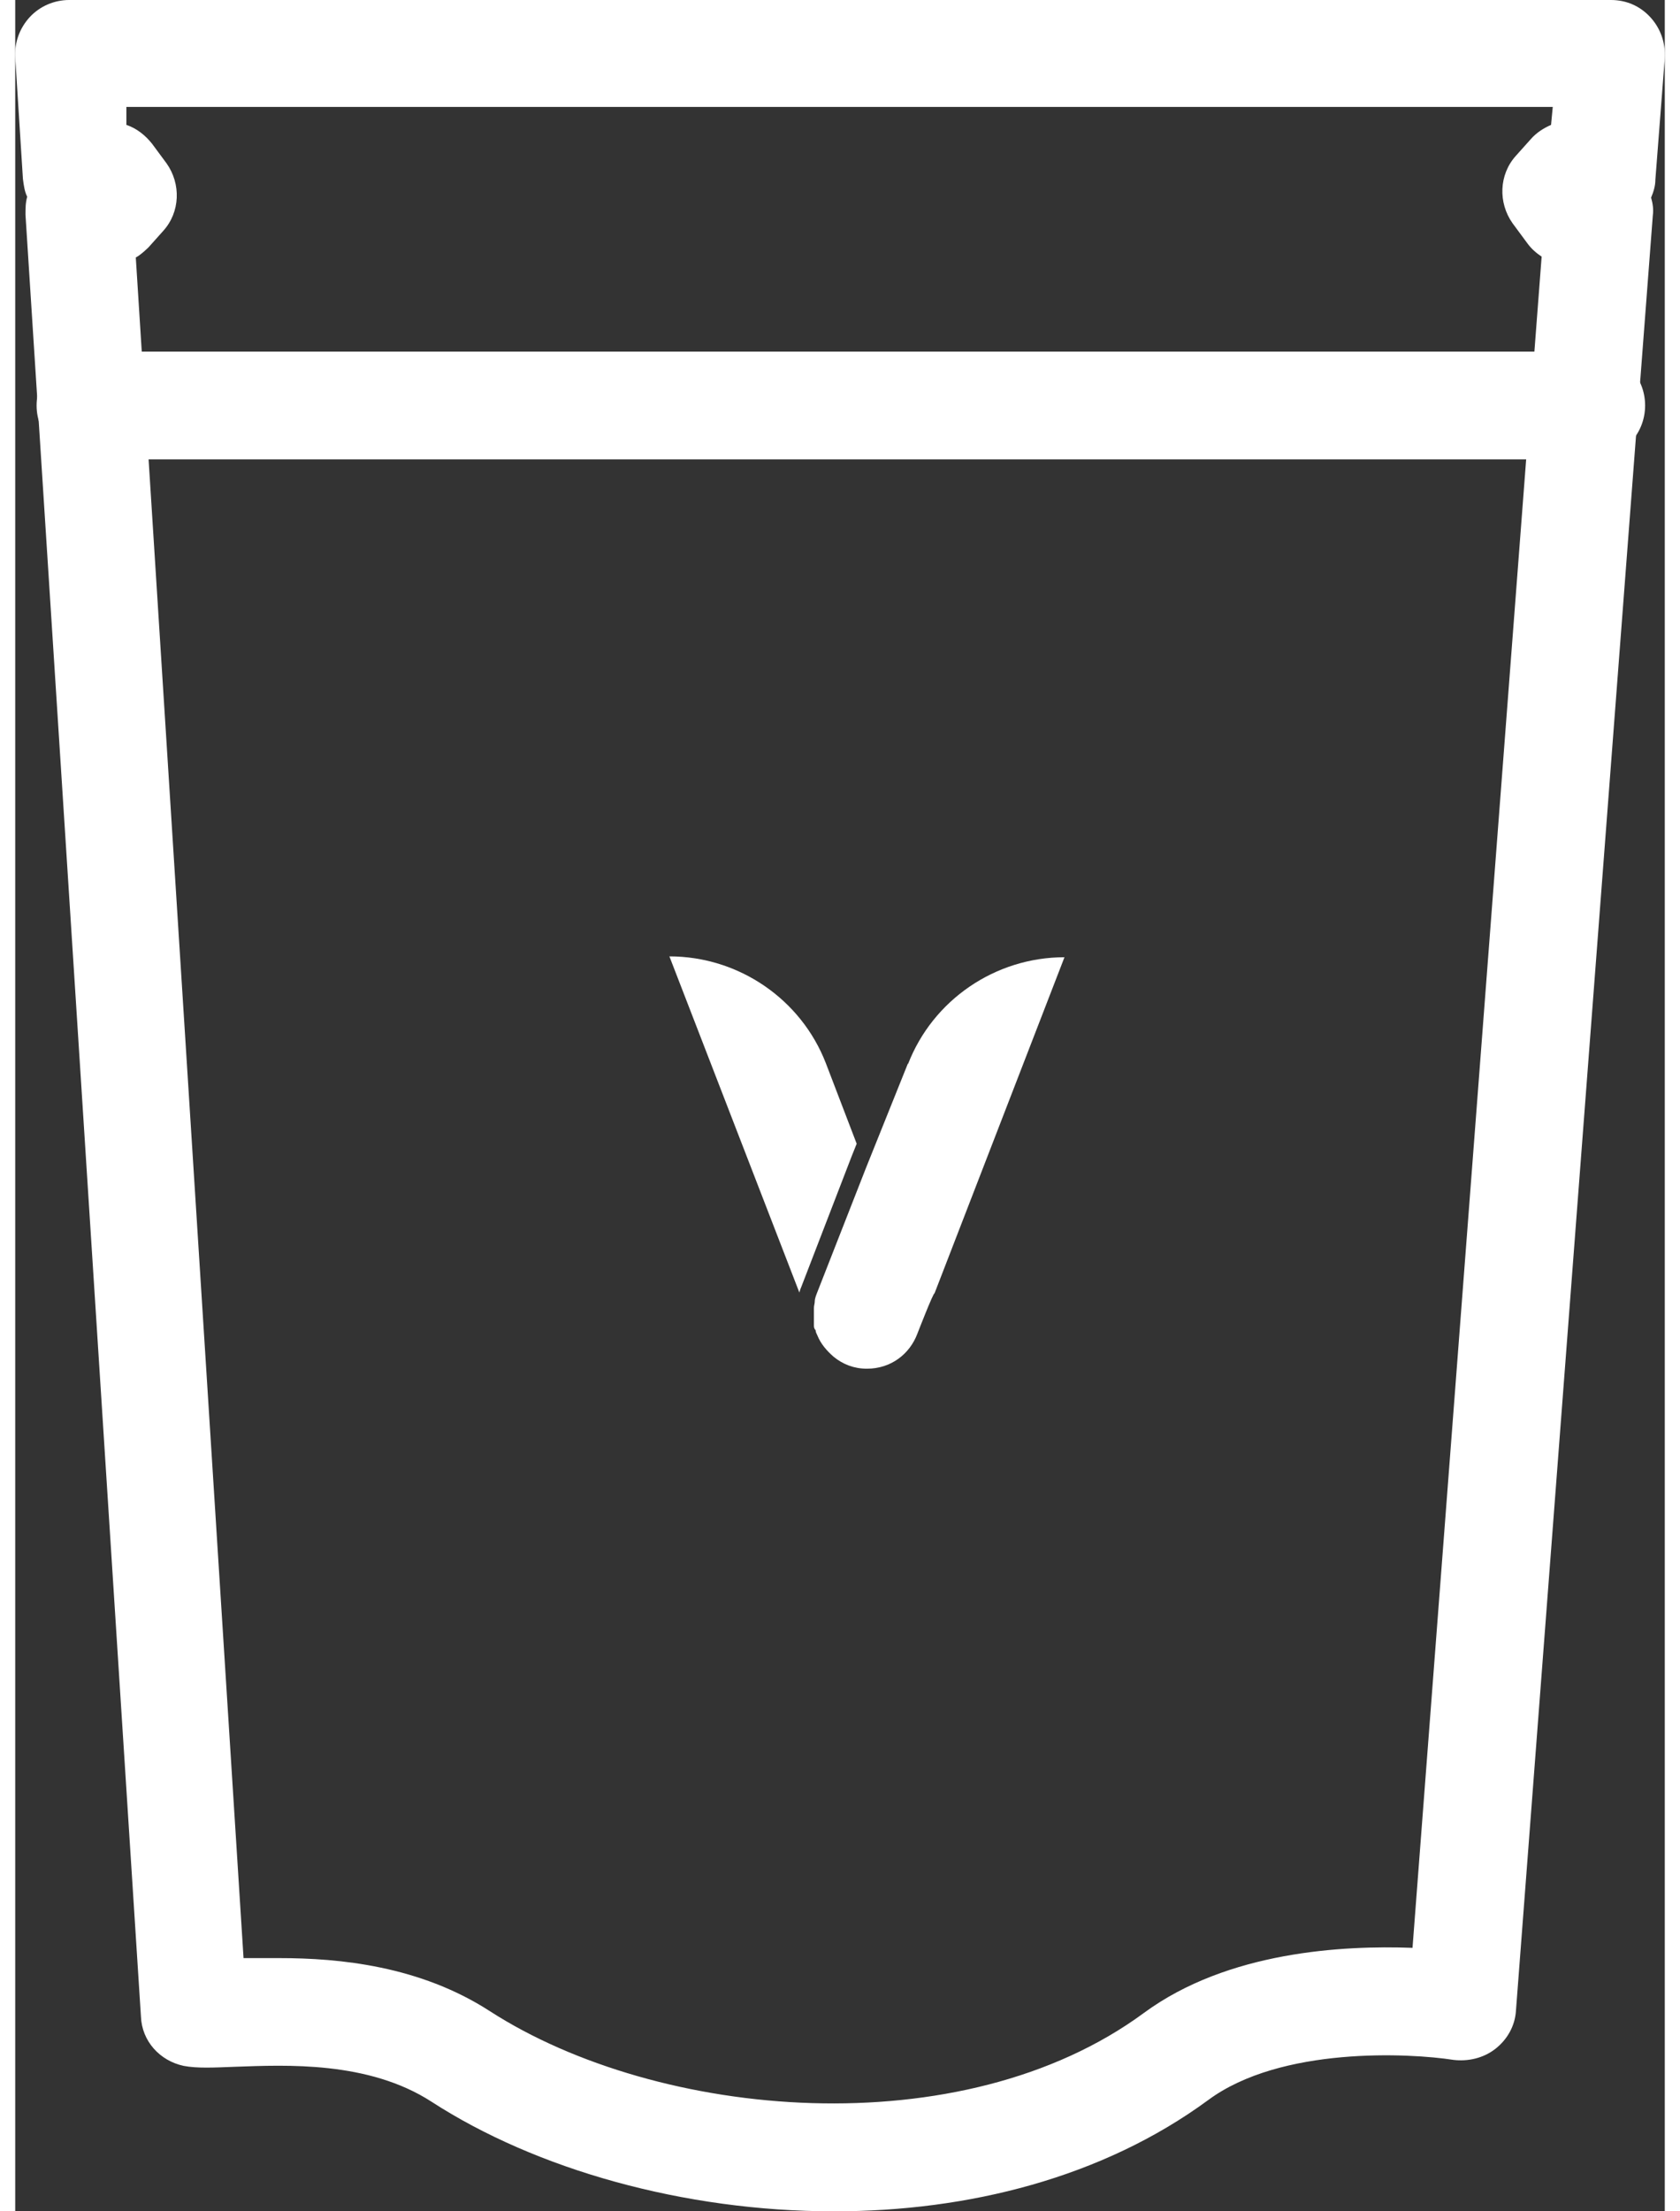
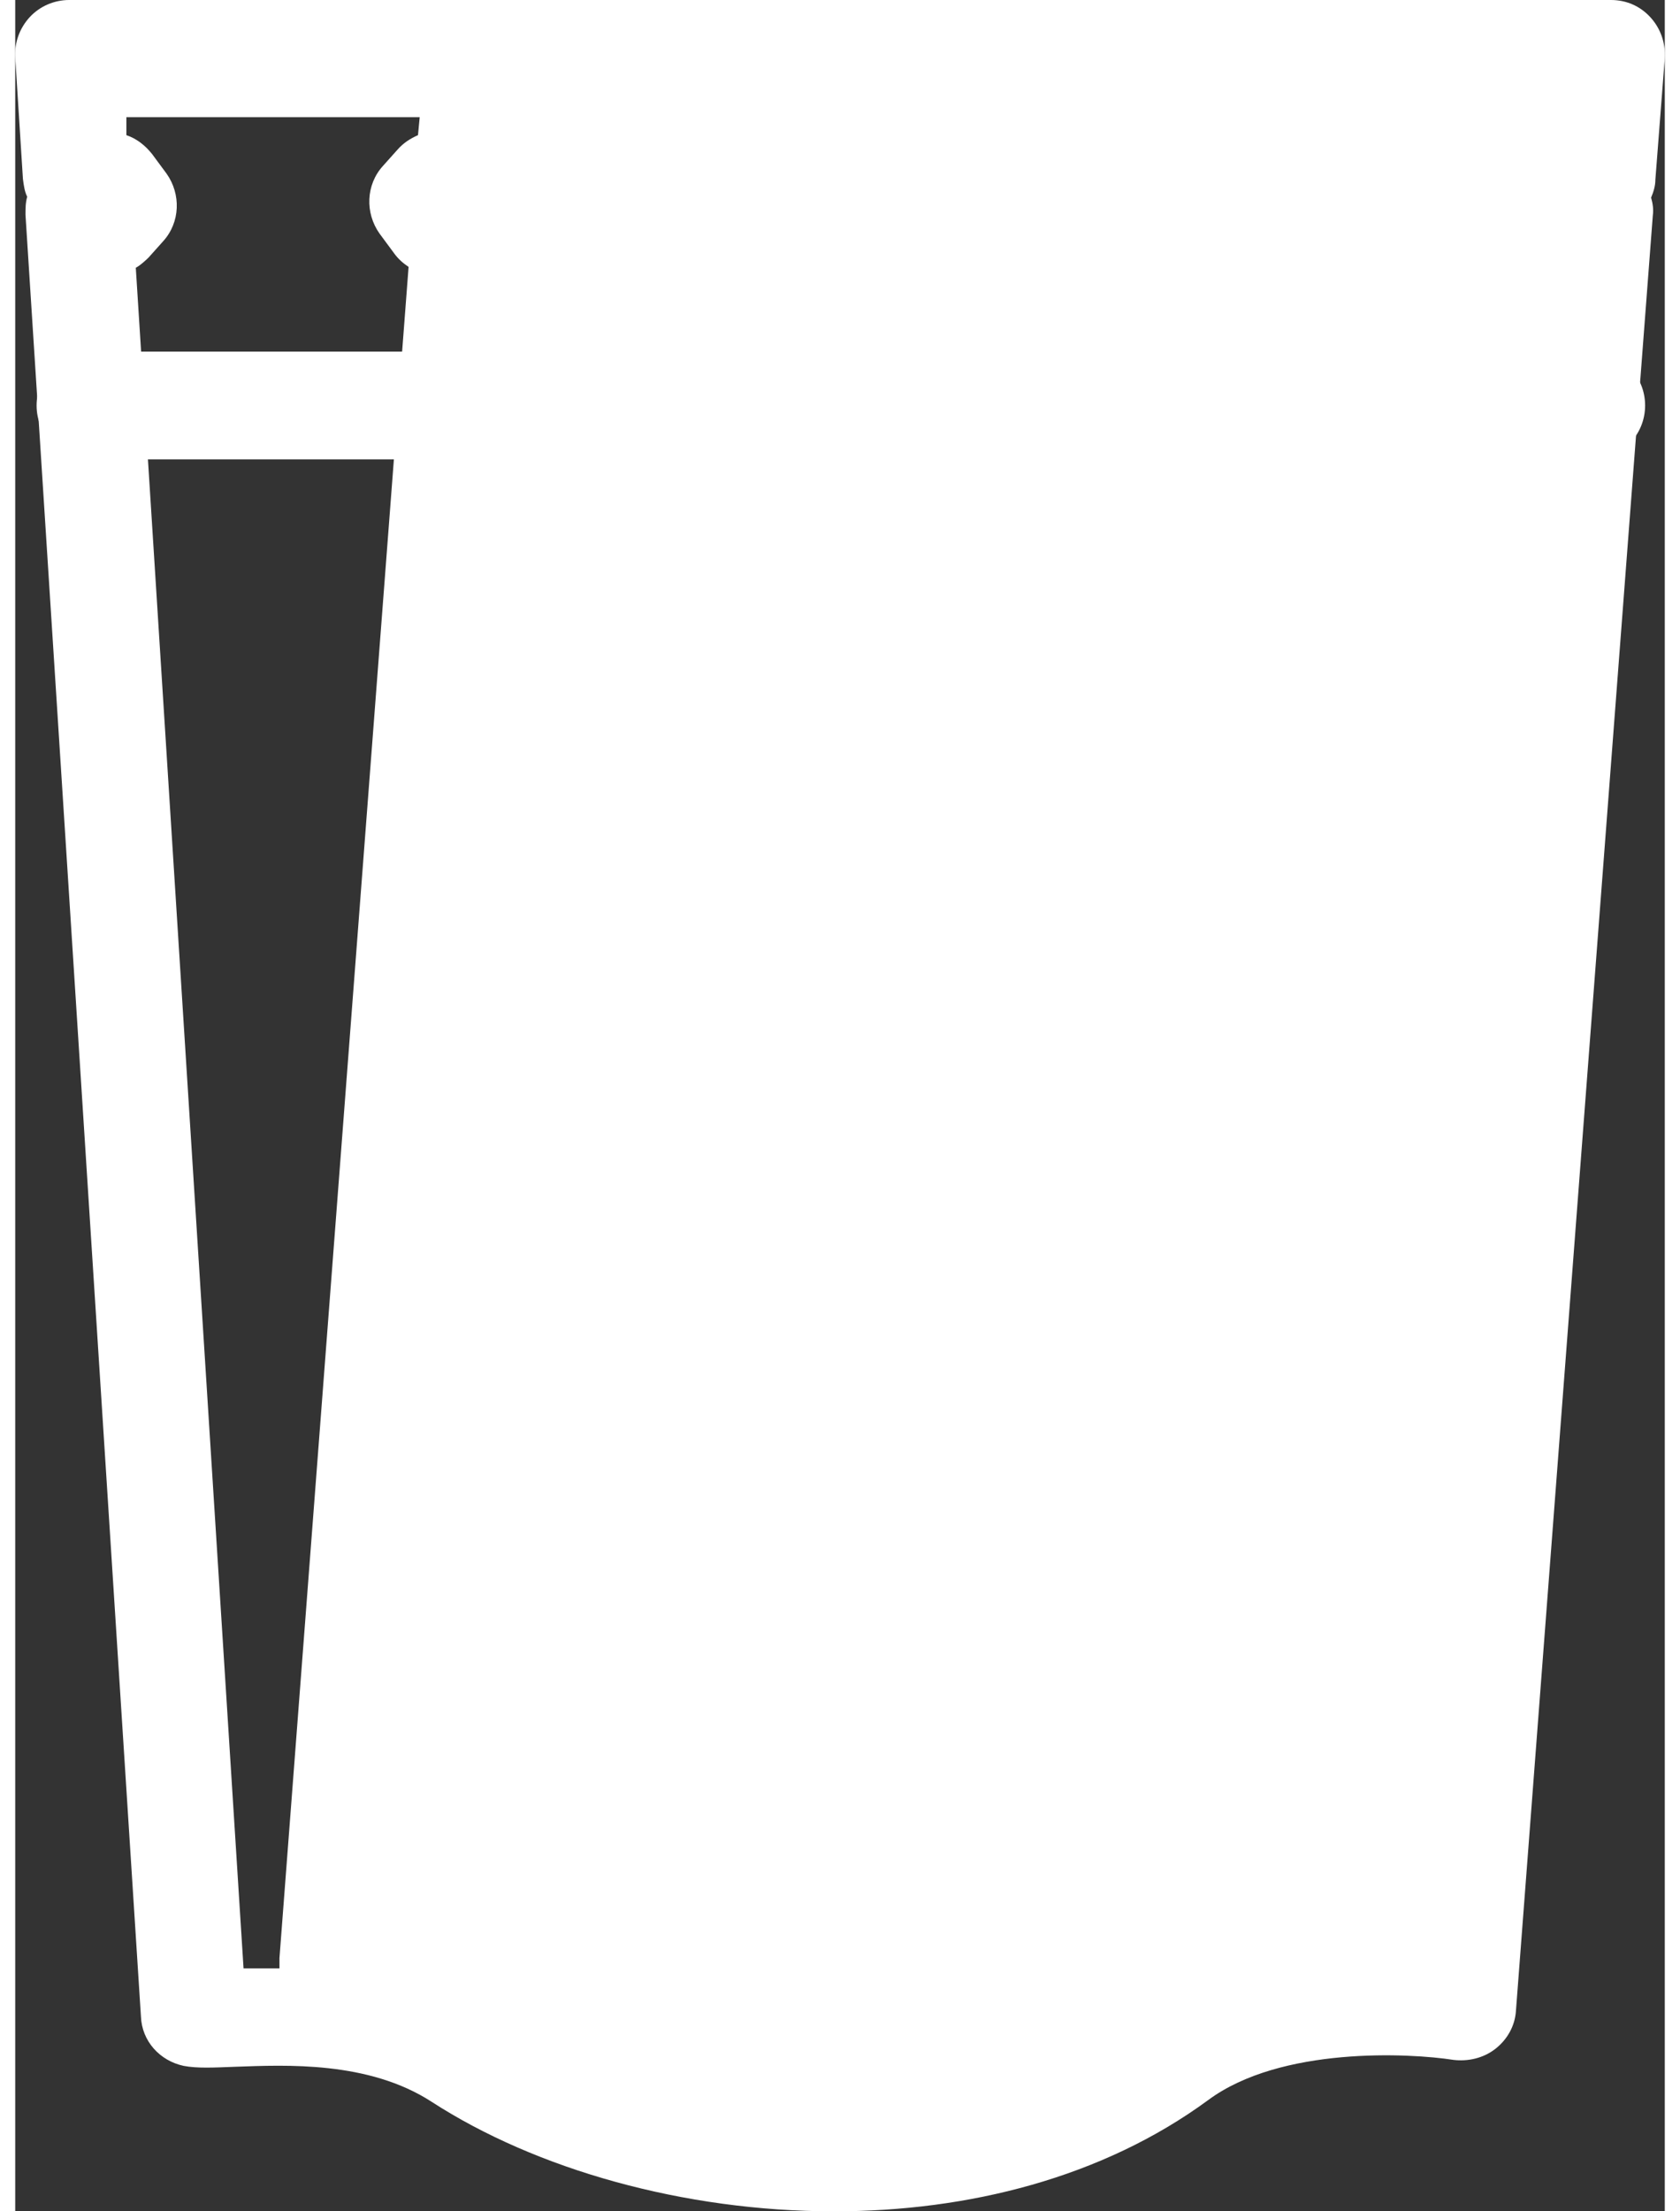
<svg xmlns="http://www.w3.org/2000/svg" id="Layer_2685c664499b27" data-name="Layer 2" viewBox="0 0 19.29 25.85" aria-hidden="true" width="19px" height="25px">
  <rect x="0" y="0" width="19.29" height="25.85" fill="#333333" stroke="none" />
  <defs>
    <linearGradient class="cerosgradient" data-cerosgradient="true" id="CerosGradient_id33bad941b" gradientUnits="userSpaceOnUse" x1="50%" y1="100%" x2="50%" y2="0%">
      <stop offset="0%" stop-color="#d1d1d1" />
      <stop offset="100%" stop-color="#d1d1d1" />
    </linearGradient>
    <linearGradient />
    <style>
      .cls-1-685c664499b27{
        fill: #fff;
      }
    </style>
  </defs>
  <g>
    <path class="cls-1-685c664499b27" d="m18.43,5.37H.88c-.35,0-.63-.28-.63-.63s.28-.63.63-.63h17.55c.35,0,.63.28.63.63s-.28.63-.63.63Z" />
-     <path class="cls-1-685c664499b27" d="m9.57,25.85c-1.75,0-3.48-.49-4.7-1.28-.74-.48-1.71-.43-2.29-.41-.26.01-.45.02-.61-.01-.28-.06-.49-.29-.5-.58L.12,2.51c0-.07,0-.14.02-.21-.03-.06-.04-.13-.05-.21L0,.67c-.01-.17.05-.34.17-.47.12-.13.29-.2.46-.2h18.03c.18,0,.34.07.46.2.12.13.18.3.17.48l-.11,1.42c0,.07-.02.14-.05.21.02.07.03.14.02.21l-1.6,20.98c-.01.18-.1.34-.24.45-.14.11-.32.15-.49.13-.51-.08-2.02-.16-2.87.47-1.24.91-2.81,1.3-4.37,1.3Zm-6.48-2.96c.7,0,1.64.09,2.46.62,1.97,1.27,5.52,1.59,7.65.02.98-.72,2.33-.79,3.14-.76l1.51-19.77c-.06-.04-.12-.09-.17-.16l-.17-.23c-.17-.24-.16-.57.04-.79l.17-.19c.07-.08.15-.13.24-.17l.02-.21H1.3v.21c.12.04.22.12.3.22l.17.23c.17.24.16.57-.04.79l-.17.19s-.09.09-.15.12l1.26,19.88c.13,0,.27,0,.42,0Z" />
+     <path class="cls-1-685c664499b27" d="m9.57,25.85c-1.75,0-3.48-.49-4.7-1.28-.74-.48-1.71-.43-2.29-.41-.26.01-.45.02-.61-.01-.28-.06-.49-.29-.5-.58L.12,2.51c0-.07,0-.14.02-.21-.03-.06-.04-.13-.05-.21L0,.67c-.01-.17.05-.34.17-.47.12-.13.29-.2.46-.2h18.03c.18,0,.34.07.46.2.12.13.18.3.17.48l-.11,1.42c0,.07-.02.14-.05.21.02.07.03.14.02.21l-1.6,20.98c-.01.18-.1.34-.24.45-.14.11-.32.15-.49.13-.51-.08-2.02-.16-2.87.47-1.24.91-2.81,1.3-4.37,1.3Zm-6.48-2.96l1.51-19.77c-.06-.04-.12-.09-.17-.16l-.17-.23c-.17-.24-.16-.57.04-.79l.17-.19c.07-.08.15-.13.24-.17l.02-.21H1.3v.21c.12.04.22.12.3.22l.17.23c.17.24.16.57-.04.79l-.17.19s-.09.09-.15.12l1.26,19.88c.13,0,.27,0,.42,0Z" />
  </g>
  <g>
-     <path class="cls-1-685c664499b27" d="m9.84,13.37l-.36-.94c-.29-.75-1.02-1.25-1.83-1.25l1.52,3.93s.01-.04.02-.06l.59-1.53.06-.15Z" />
    <path class="cls-1-685c664499b27" d="m10.44,12.43l-.49,1.22-.58,1.48s-.02.05-.02.08c0,.03-.01.05-.01.08,0,.05,0,.1,0,.15,0,.02,0,.03,0,.05,0,.02,0,.04.02.06,0,.02.01.04.02.06.04.1.11.18.19.25.11.09.24.14.39.14.28,0,.5-.17.59-.41h0s.19-.49.2-.47l1.52-3.93c-.81,0-1.54.5-1.83,1.25" />
  </g>
</svg>